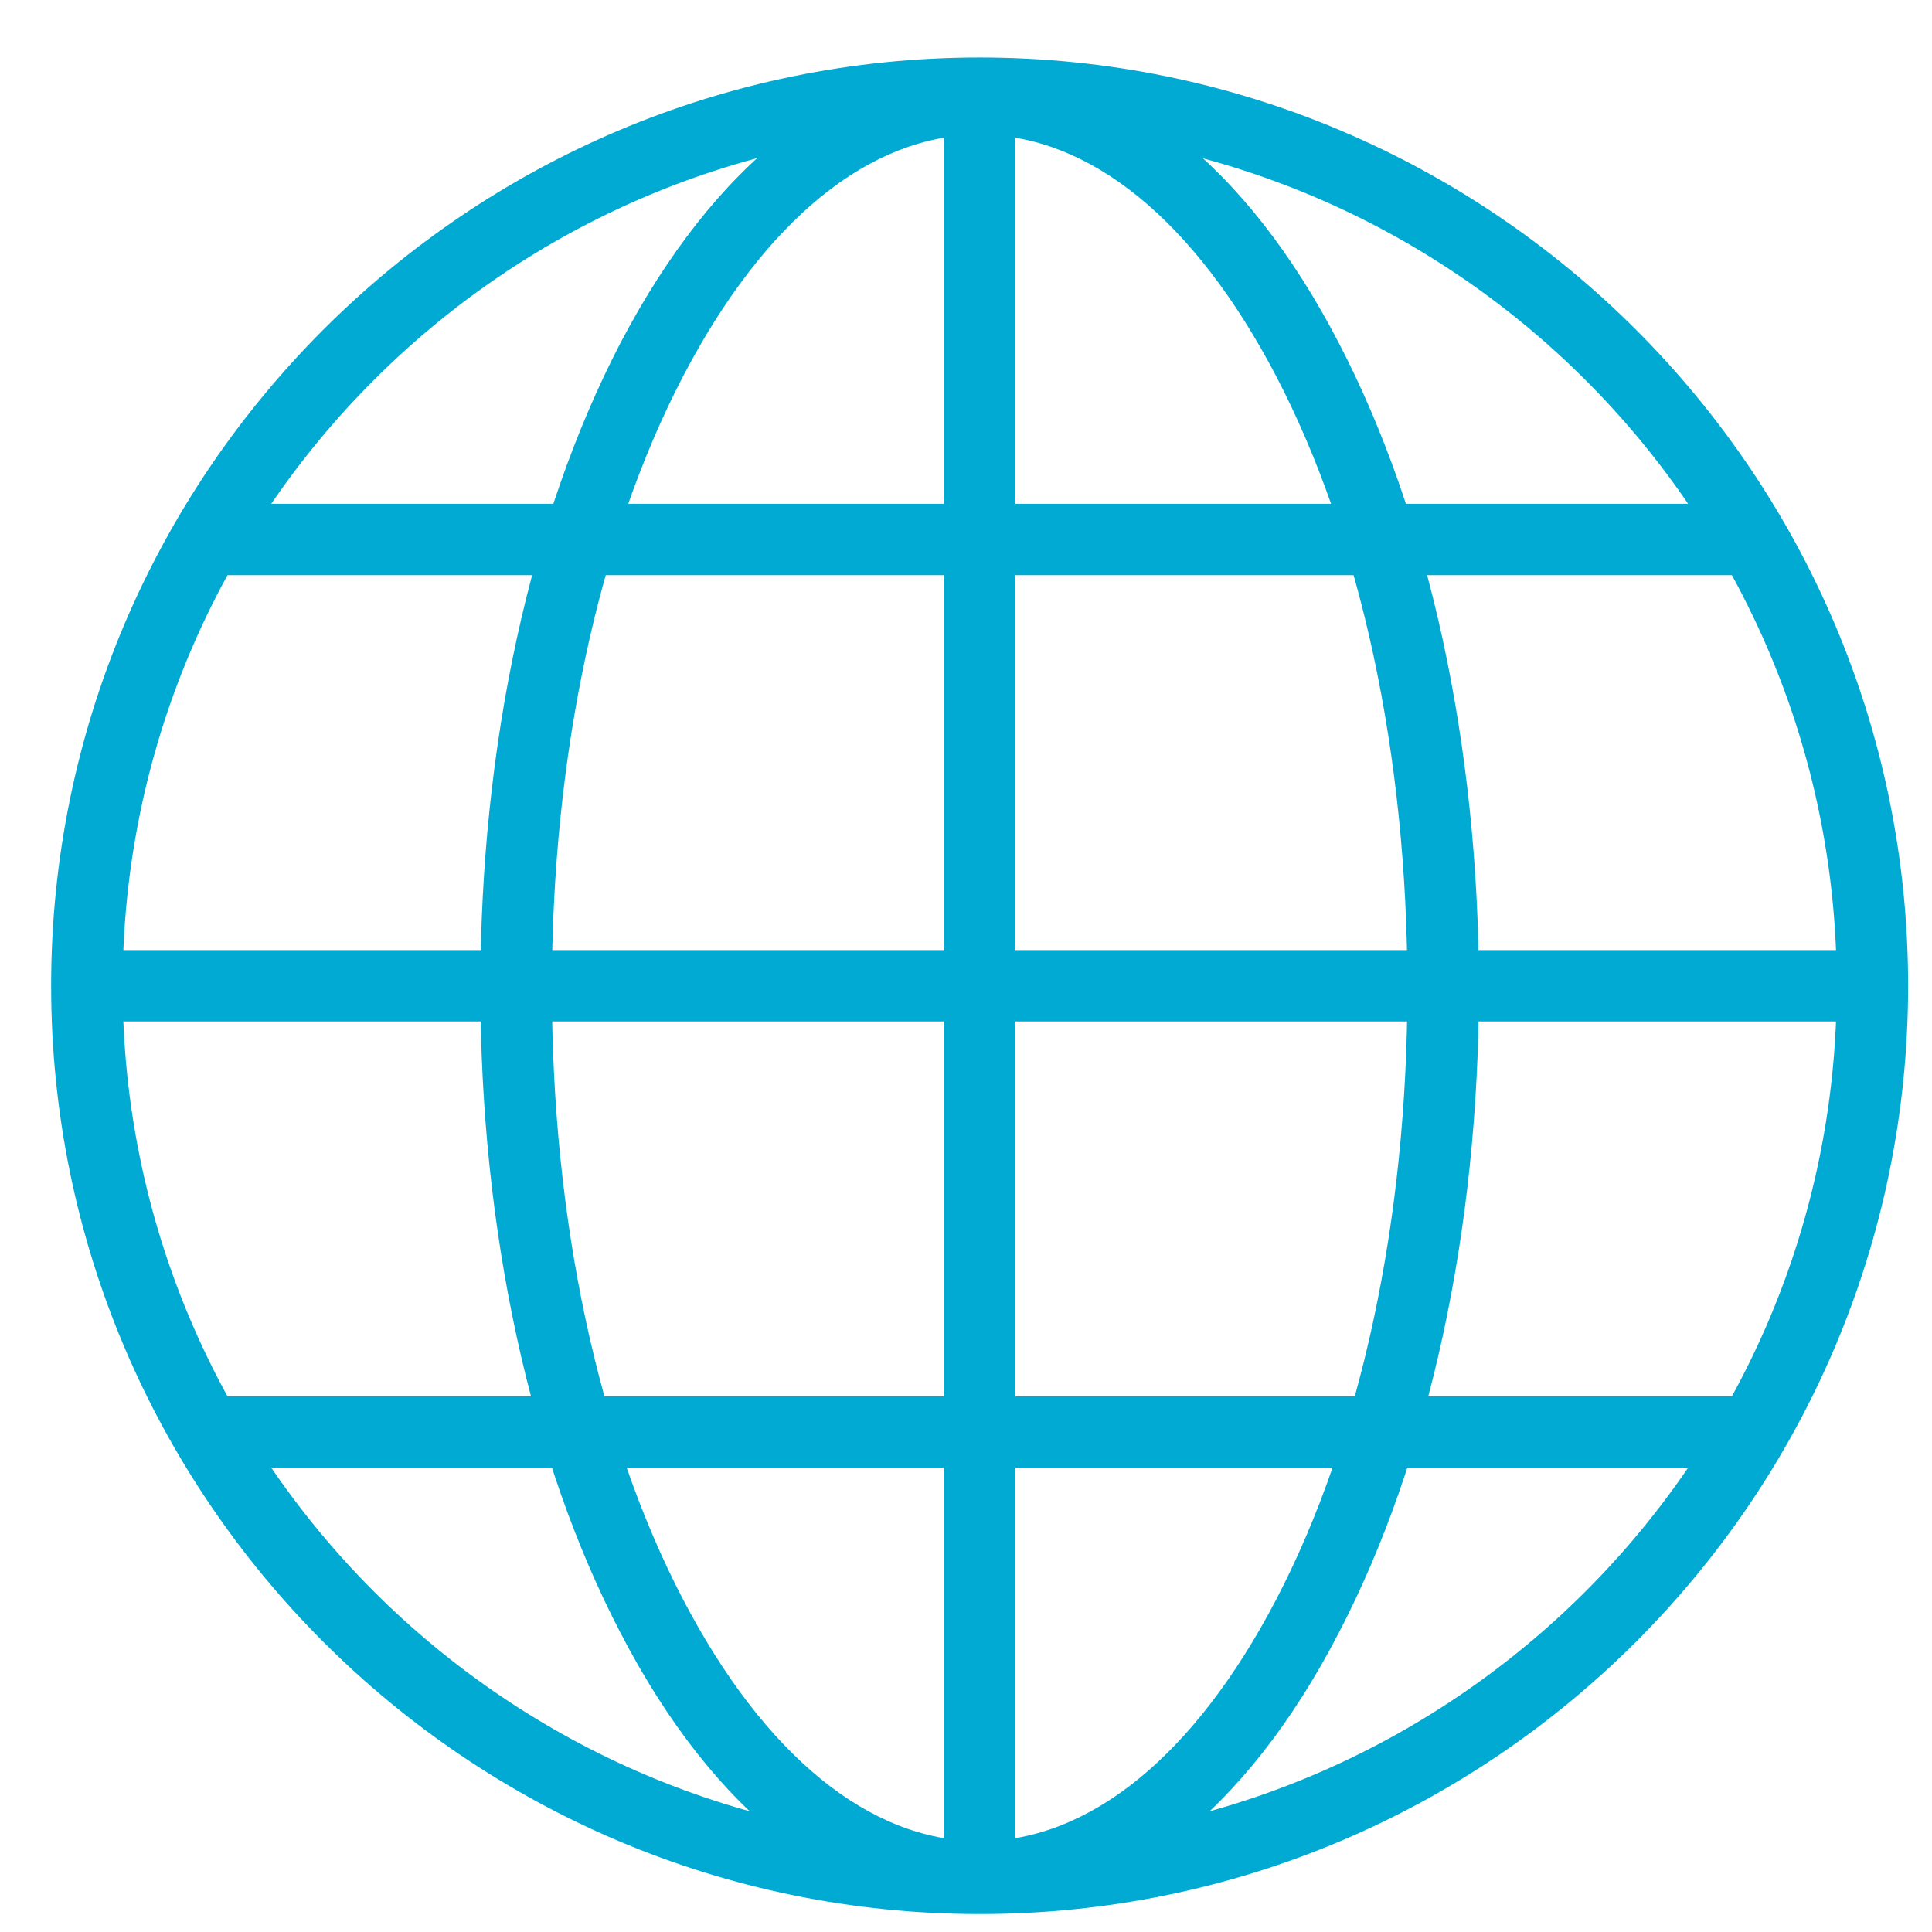
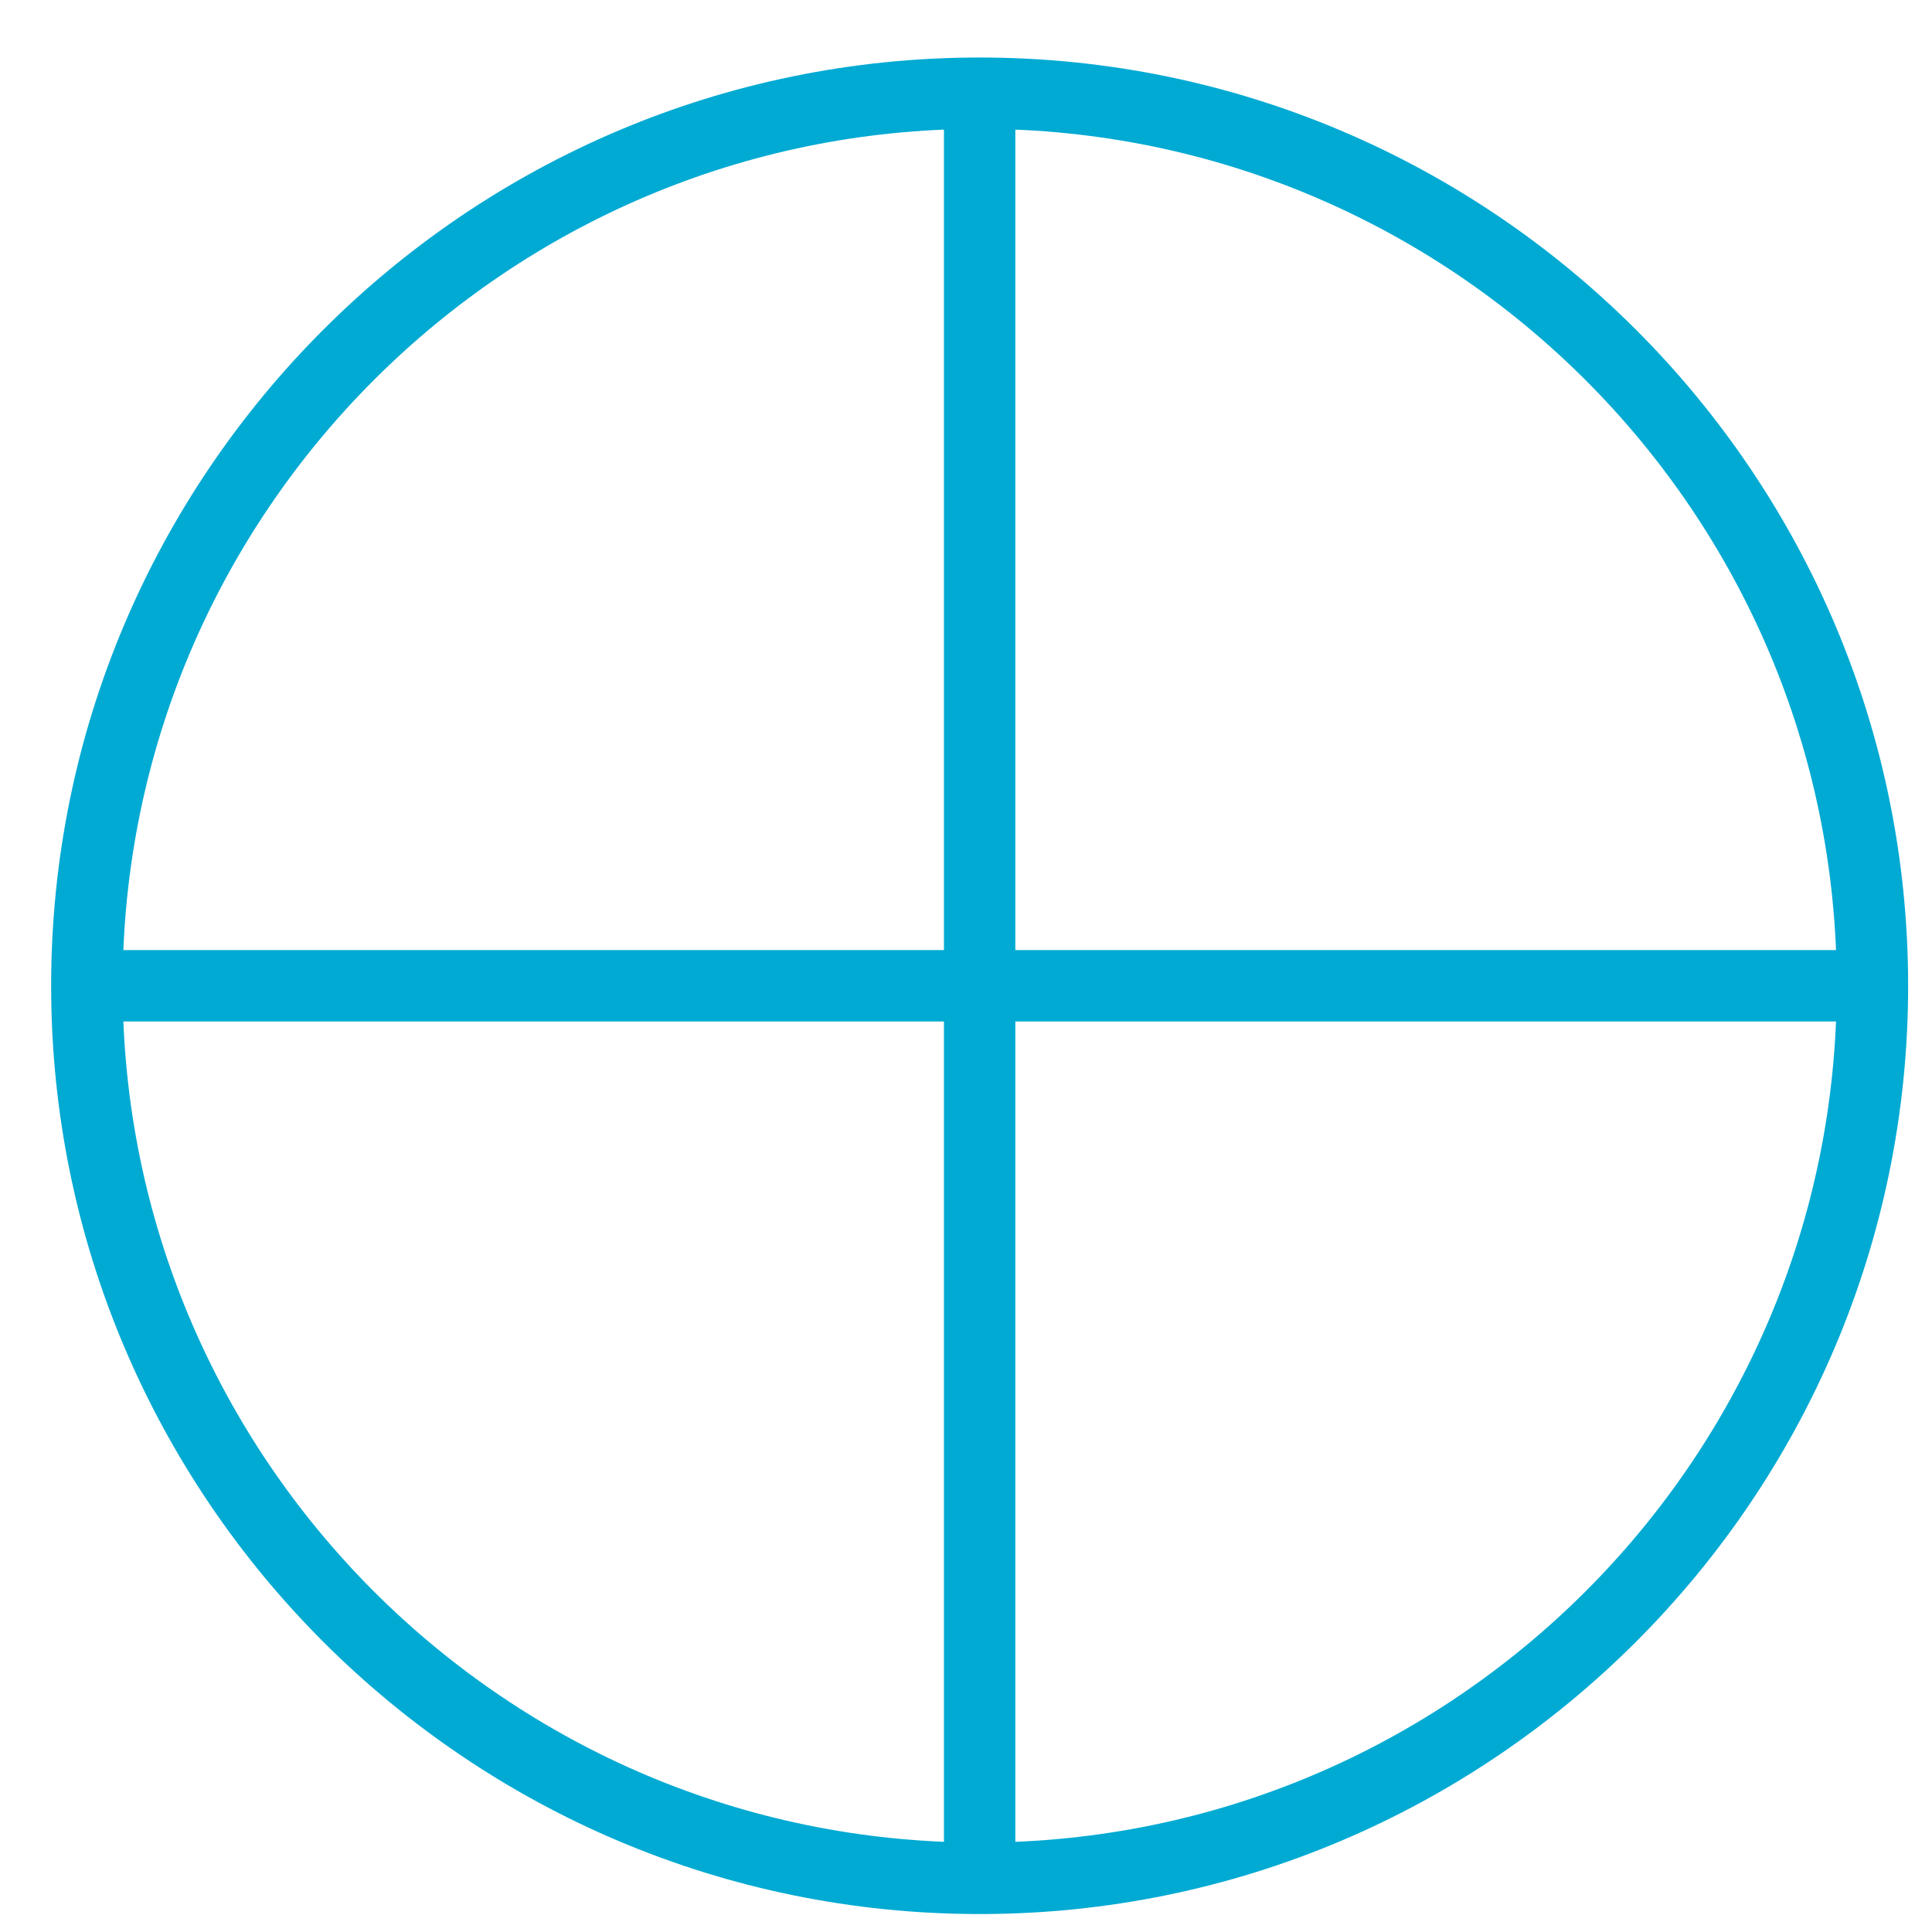
<svg xmlns="http://www.w3.org/2000/svg" width="17" height="17" viewBox="0 0 17 17" fill="none">
  <path d="M8.62 16.842C4.114 16.842 0.45 13.179 0.45 8.674C0.45 4.169 4.114 0.506 8.62 0.506C13.126 0.506 16.79 4.169 16.79 8.674C16.79 13.179 13.126 16.842 8.62 16.842ZM8.62 1.134C4.46 1.134 1.079 4.515 1.079 8.674C1.079 12.833 4.46 16.213 8.62 16.213C12.781 16.213 16.162 12.833 16.162 8.674C16.162 4.515 12.781 1.134 8.62 1.134Z" fill="#00AAD3" />
-   <path d="M8.62 16.829C7.407 16.829 6.282 15.956 5.459 14.366C4.667 12.846 4.227 10.829 4.227 8.693C4.227 6.556 4.667 4.54 5.459 3.019C6.288 1.436 7.407 0.556 8.62 0.556C9.833 0.556 10.958 1.43 11.781 3.019C12.573 4.54 13.013 6.556 13.013 8.693C13.013 10.829 12.573 12.846 11.781 14.366C10.958 15.956 9.833 16.829 8.62 16.829ZM8.62 1.185C7.652 1.185 6.728 1.938 6.012 3.308C5.264 4.741 4.856 6.657 4.856 8.693C4.856 10.735 5.264 12.645 6.012 14.077C6.728 15.447 7.652 16.201 8.62 16.201C9.588 16.201 10.512 15.447 11.228 14.077C11.976 12.645 12.384 10.728 12.384 8.693C12.384 6.651 11.976 4.741 11.228 3.308C10.512 1.938 9.588 1.185 8.62 1.185Z" fill="#00AAD3" />
  <path d="M8.934 0.946H8.306V16.402H8.934V0.946Z" fill="#00AAD3" />
  <path d="M16.476 8.36H0.764V8.988H16.476V8.36Z" fill="#00AAD3" />
-   <path d="M15.464 4.433H1.833V5.061H15.464V4.433Z" fill="#00AAD3" />
-   <path d="M15.401 12.287H1.795V12.915H15.401V12.287Z" fill="#00AAD3" />
</svg>